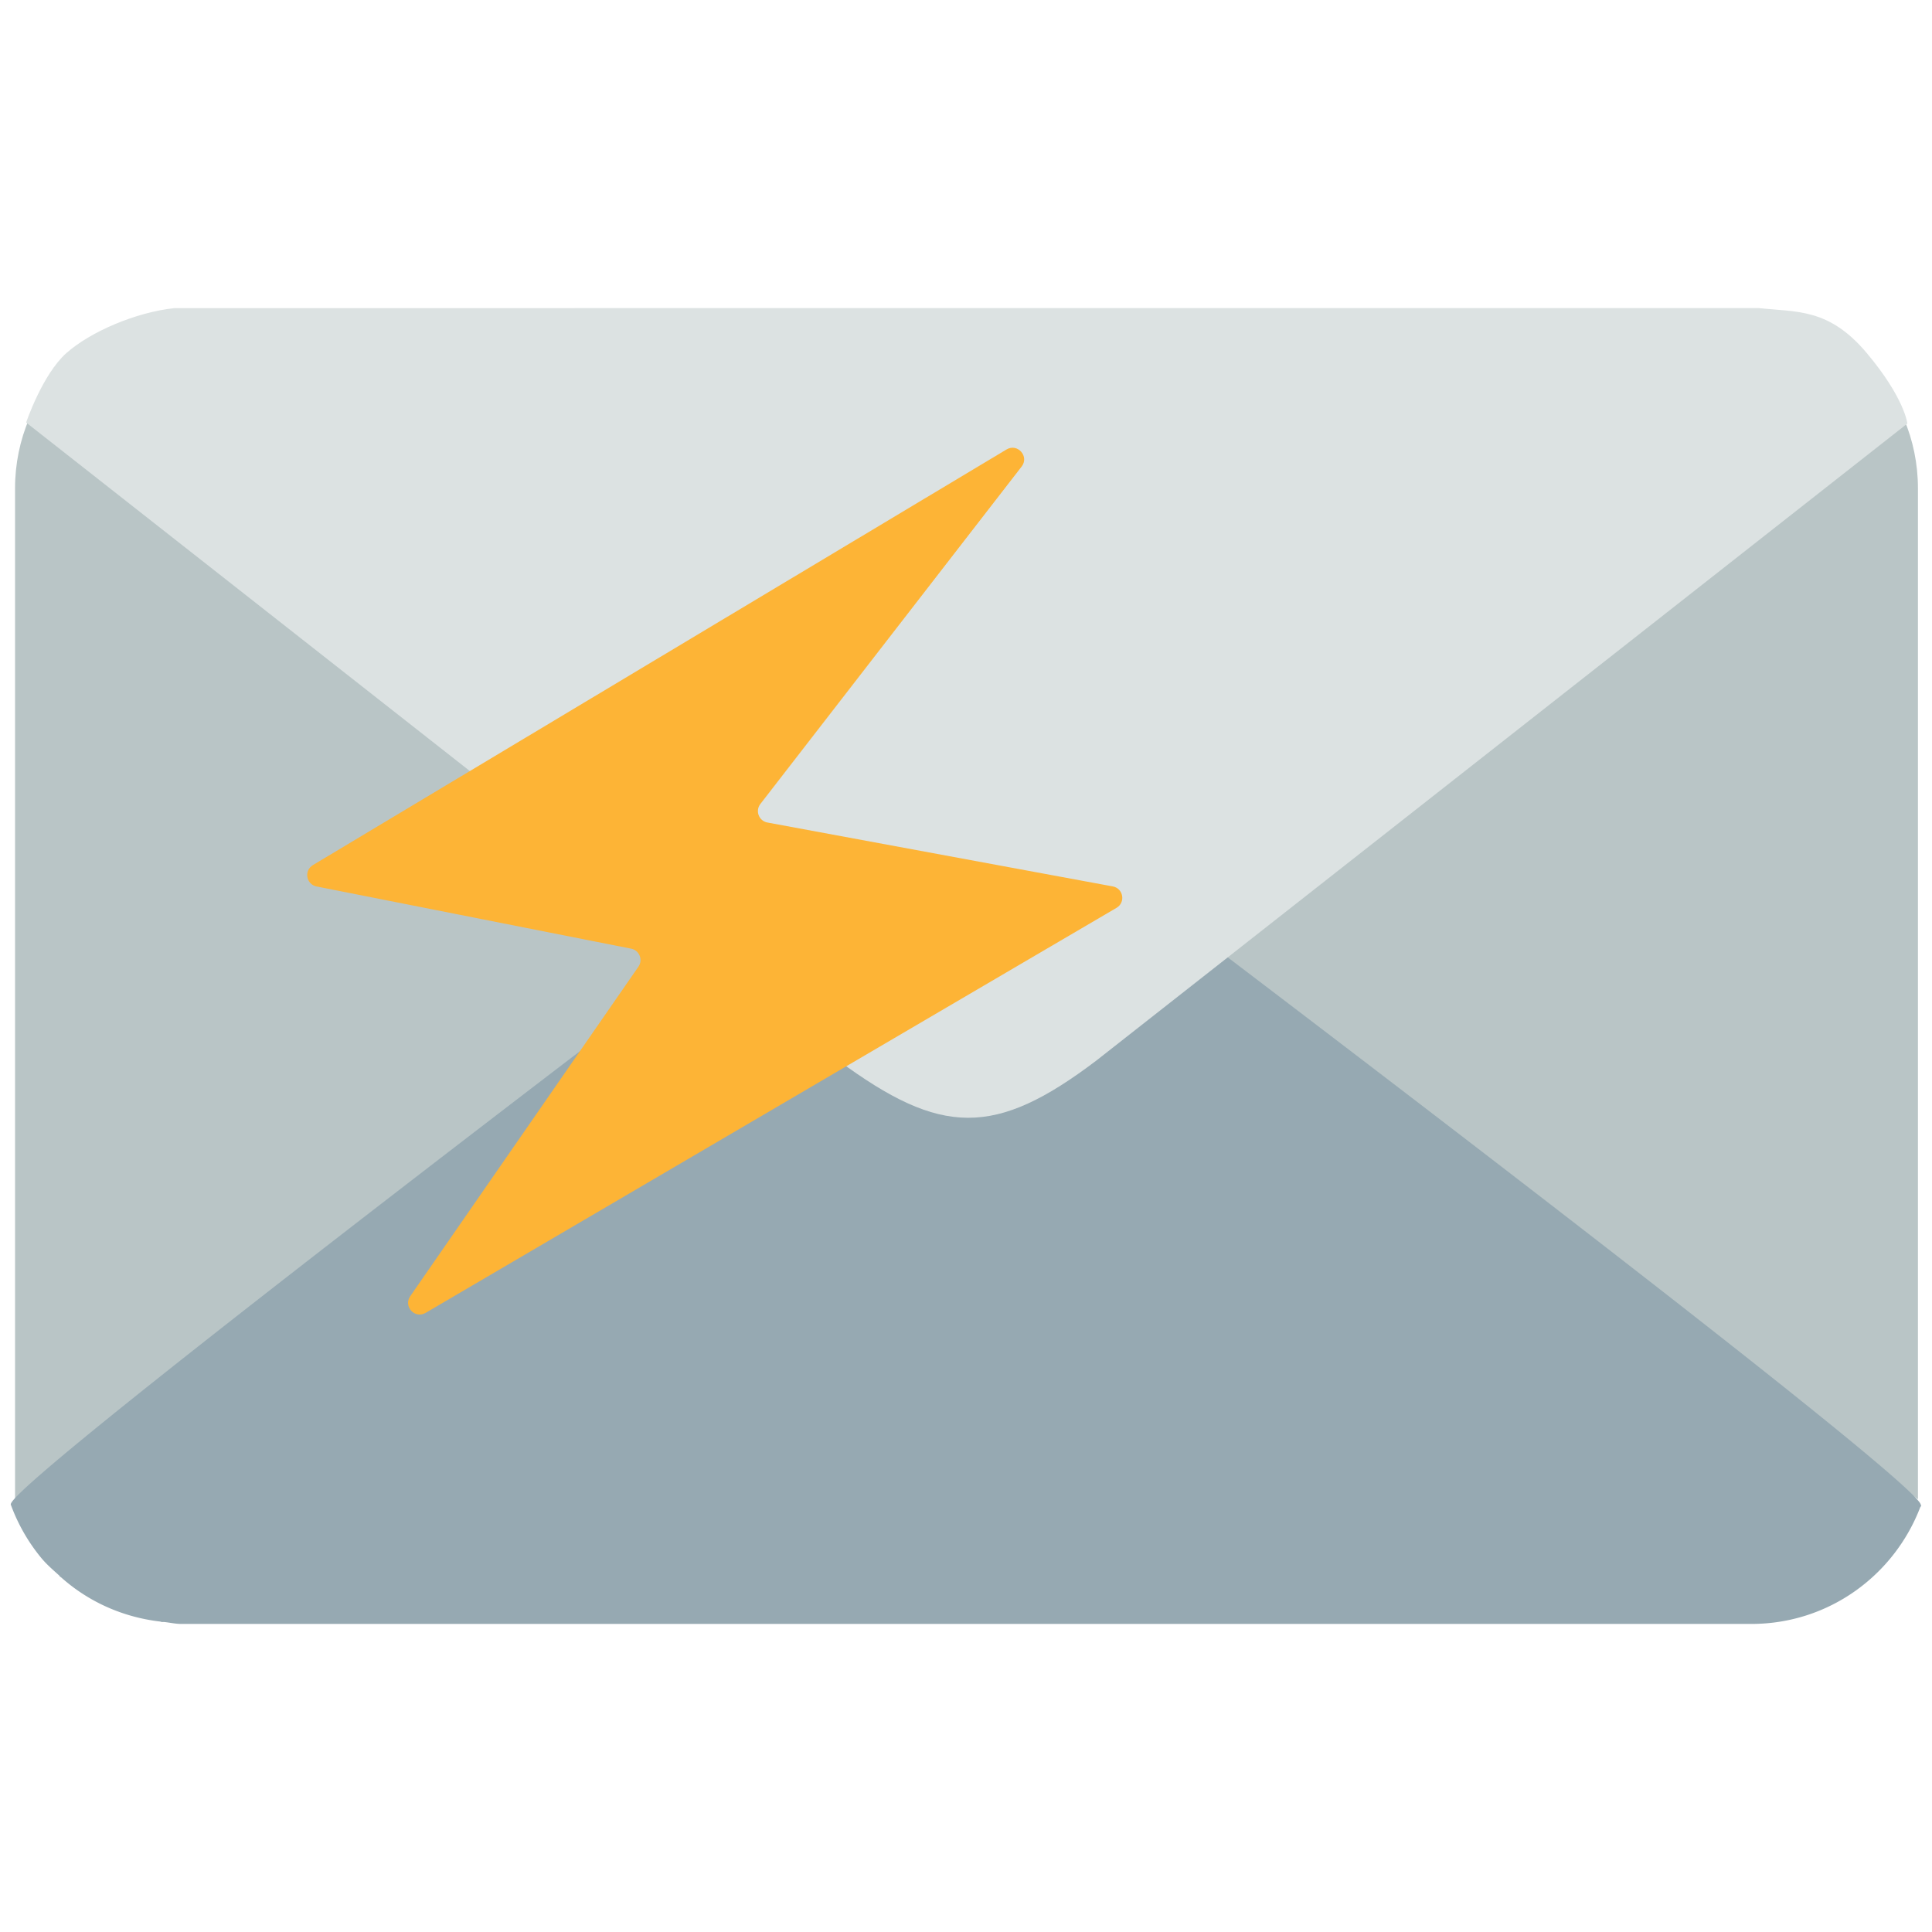
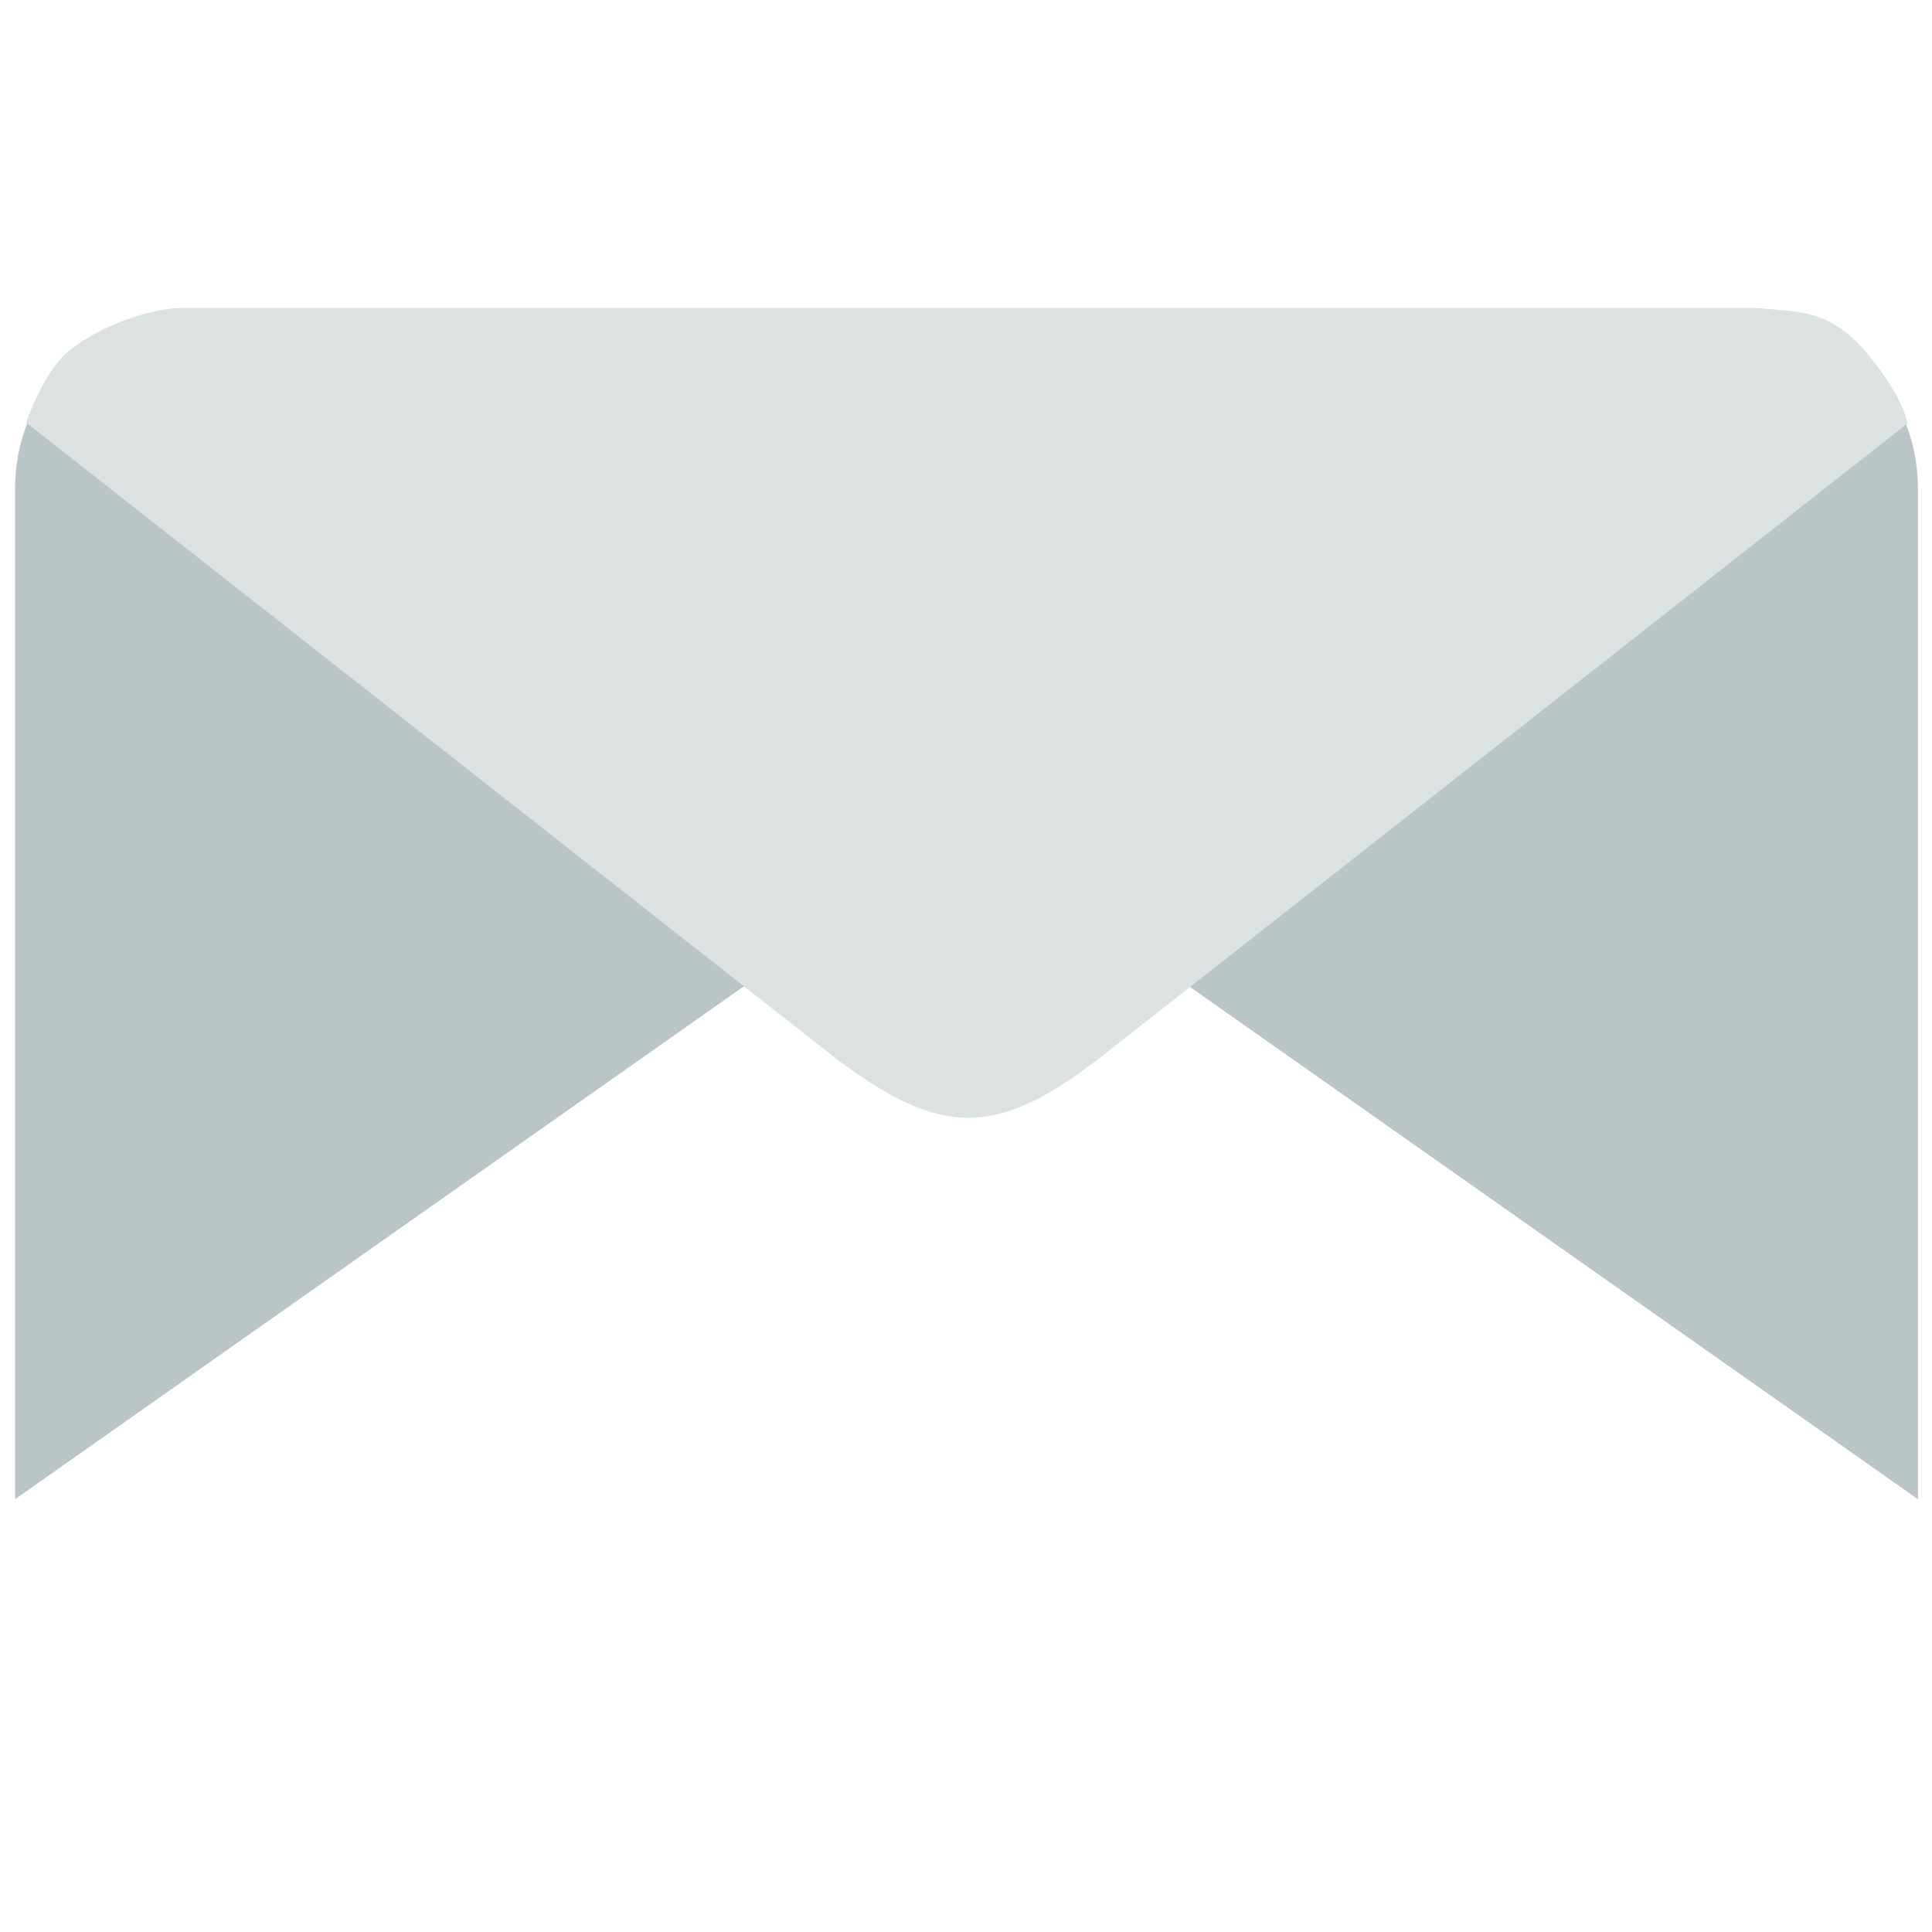
<svg xmlns="http://www.w3.org/2000/svg" width="800px" height="800px" viewBox="0 0 512 512" aria-hidden="true" role="img" class="iconify iconify--fxemoji" preserveAspectRatio="xMidYMid meet">
  <path fill="#B9C5C6" d="M256.131 219.866L3.988 397.307V129.405c0-26.113 21.164-47.277 47.277-47.277h409.733c26.113 0 47.277 21.164 47.277 47.277v267.902L256.131 219.866z" />
-   <path fill="#96A9B2" d="M509.175 399.037c-.075.138-.202.235-.284.37c-6.895 18.064-24.257 30.95-44.748 30.95H47.999c-1.561 0-3.011-.366-4.535-.512h-.605c-.157-.019-.284-.101-.441-.12c-10.025-1.18-19.05-5.315-26.207-11.699c-.134-.12-.314-.176-.448-.295l.082-.064c-1.688-1.539-3.444-3.018-4.901-4.785a47.96 47.96 0 0 1-8.031-14.003c-.03-.041-.067-.071-.09-.116l.045-.037C1.015 393.609 221.126 227.3 221.126 227.3c27.29-20.686 41.805-20.365 69.401 0c0 0 220.432 166.443 218.512 171.631l.136.106z" />
  <path fill="#DCE2E2" d="M17.593 93.57c6.367-5.657 18.419-10.827 28.628-11.912l419.838-.015c10.239 1.1 18.626 0 28.658 11.927c10.031 11.927 10.76 18.675 10.76 18.675L290.538 281.066c-26.869 20.367-41.161 20.051-68.331 0L6.929 111.977s4.297-12.75 10.664-18.407z" />
-   <path fill="#FDB436" d="M295.895 240.586L112.79 347.925c-2.841 1.666-5.959-1.696-4.084-4.404l60.487-87.346c1.261-1.821.241-4.338-1.932-4.768l-83.364-16.484c-2.762-.546-3.399-4.208-.984-5.655l183.823-110.151c2.917-1.748 6.095 1.832 4.013 4.521L201.5 213.07c-1.41 1.821-.392 4.488 1.872 4.907l91.527 16.931c2.801.518 3.454 4.237.996 5.678z" />
</svg>